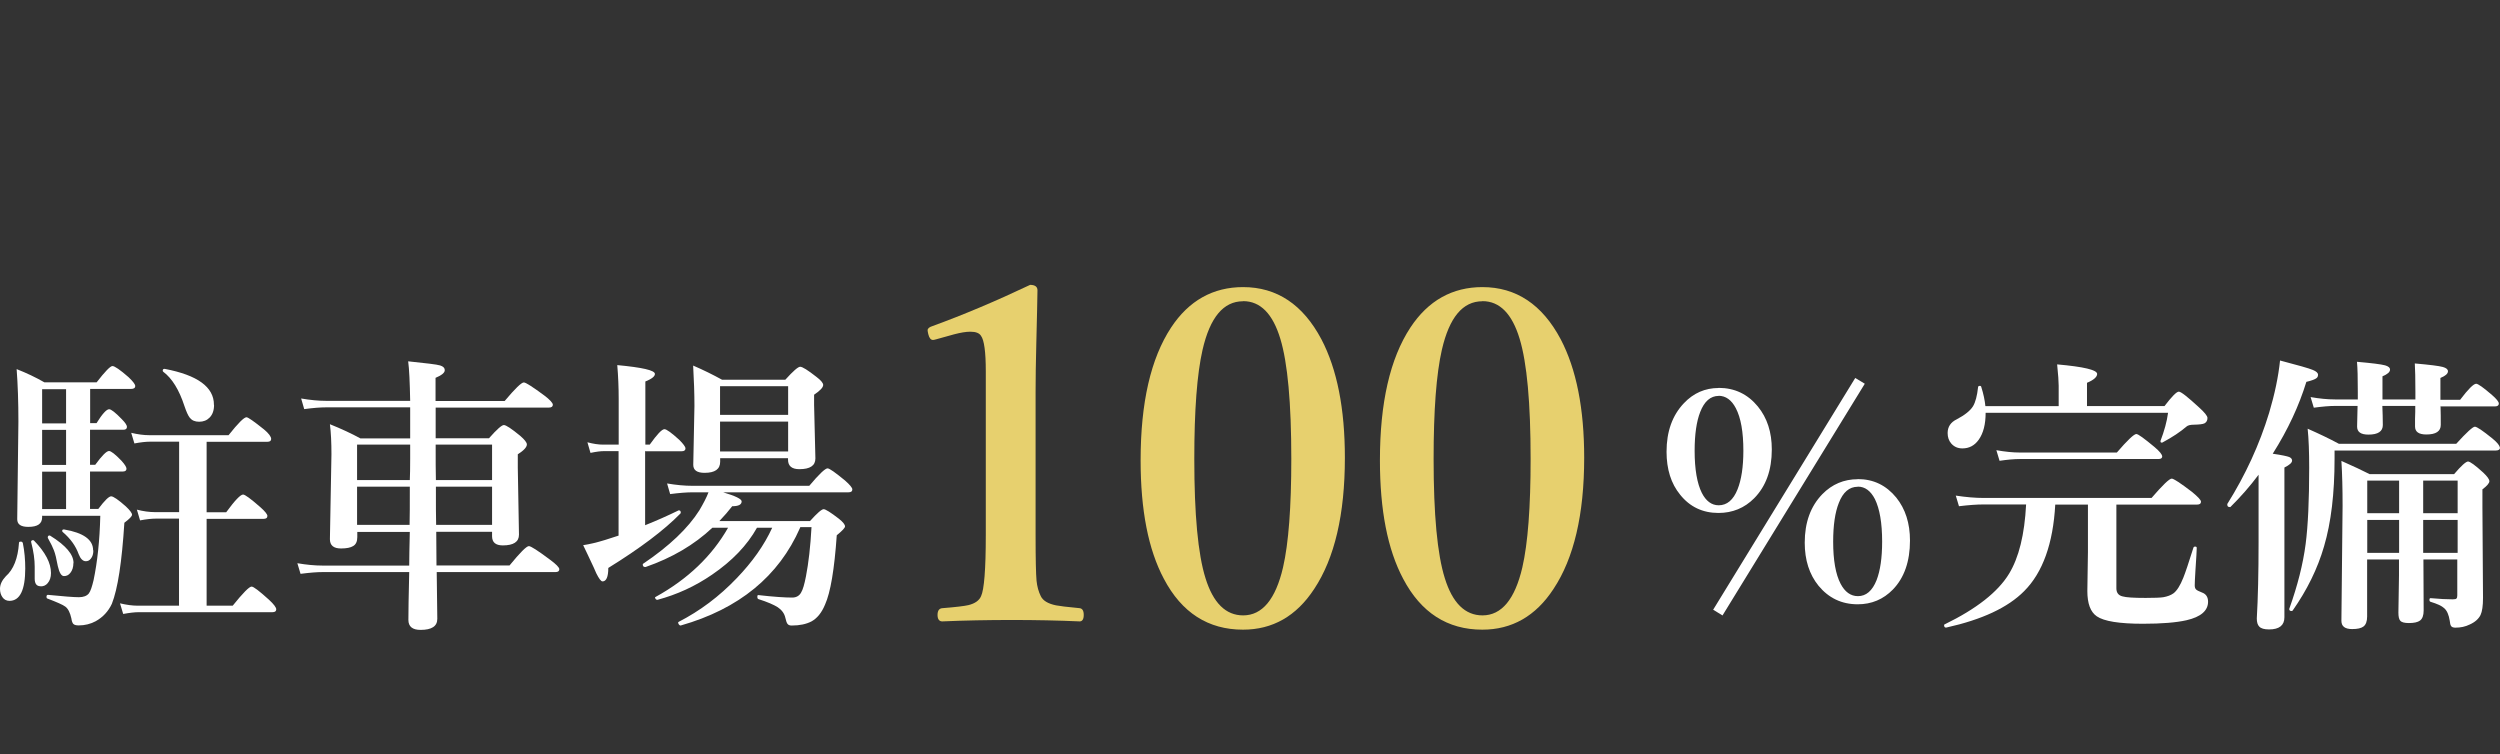
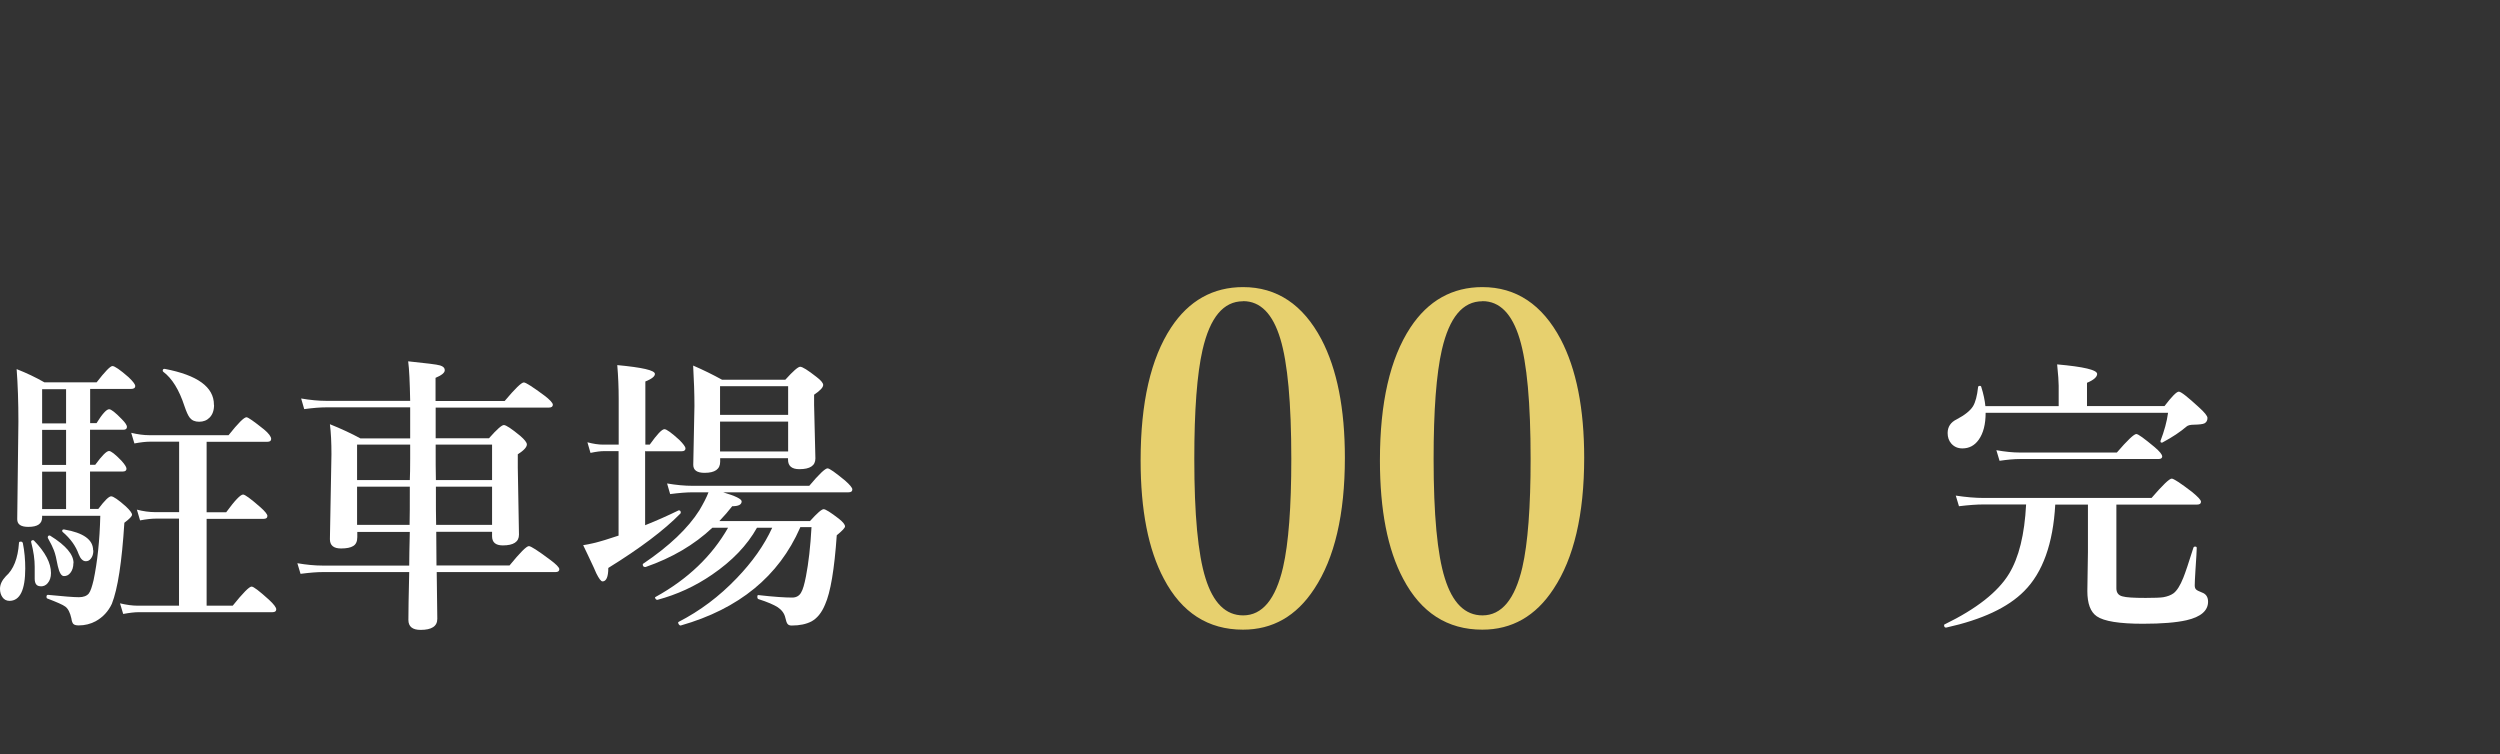
<svg xmlns="http://www.w3.org/2000/svg" id="_レイヤー_2" data-name=" レイヤー 2" viewBox="0 0 211.86 63.92">
  <rect x="0" y="0" width="211.86" height="63.92" fill="#333333" stroke="none" />
  <defs>
    <style>
      .cls-1 {
        fill: #e7d06e;
      }

      .cls-2 {
        fill: #fff;
      }

      .cls-3 {
        fill: none;
      }
    </style>
  </defs>
  <g>
    <g>
-       <path class="cls-2" d="M145.64,32.87c1.36,0,2.47.53,3.33,1.58.79.97,1.18,2.18,1.18,3.64,0,1.75-.5,3.13-1.49,4.13-.82.83-1.84,1.25-3.03,1.25-1.34,0-2.43-.52-3.25-1.55-.77-.94-1.15-2.16-1.15-3.64,0-1.71.49-3.08,1.47-4.11.81-.86,1.8-1.29,2.95-1.29h0ZM145.65,33.55c-.69,0-1.22.46-1.57,1.37-.31.79-.47,1.89-.47,3.28,0,1.57.21,2.77.61,3.57.35.69.83,1.05,1.43,1.05.7,0,1.24-.45,1.6-1.36.32-.8.49-1.89.49-3.26,0-1.59-.21-2.79-.64-3.61-.36-.69-.85-1.05-1.47-1.05h.02ZM145.98,52.16l-.8-.49,12.04-19.64.81.49-12.06,19.64h.01ZM157.43,40.6c1.34,0,2.42.53,3.27,1.57.77.96,1.16,2.17,1.16,3.64,0,1.77-.49,3.16-1.45,4.15-.81.83-1.8,1.25-2.98,1.25-1.36,0-2.46-.53-3.32-1.57-.78-.96-1.17-2.18-1.17-3.65,0-1.72.5-3.09,1.49-4.11.83-.85,1.84-1.27,3.01-1.27h-.01ZM157.43,41.25c-.71,0-1.25.46-1.6,1.37-.32.8-.48,1.9-.48,3.28,0,1.57.21,2.77.63,3.57.36.69.85,1.05,1.47,1.05.69,0,1.22-.45,1.58-1.36.31-.8.47-1.89.47-3.26,0-1.59-.21-2.78-.61-3.6-.36-.7-.84-1.06-1.44-1.06h-.02Z" />
      <path class="cls-2" d="M179.35,42.77v7.09c0,.37.18.6.52.68.3.09.96.13,1.96.13.74,0,1.25-.02,1.5-.06.34-.06.64-.17.86-.33.28-.21.57-.65.84-1.34.16-.39.44-1.23.85-2.53.02-.06.07-.09.15-.09.09,0,.13.04.13.11,0,.23-.04.86-.11,1.9-.04.65-.06,1.07-.06,1.27,0,.17.04.28.11.35s.23.16.5.26c.34.12.52.38.52.78,0,.76-.61,1.29-1.82,1.57-.88.2-2.11.3-3.7.3-2,0-3.3-.21-3.91-.63-.54-.37-.8-1.09-.8-2.14l.05-3.32v-4.01h-2.77c-.18,3.3-1.06,5.76-2.63,7.33-1.38,1.4-3.58,2.42-6.59,3.09-.13.02-.2-.04-.2-.2,0-.04.02-.07.05-.07,2.69-1.31,4.51-2.74,5.45-4.28.84-1.38,1.32-3.33,1.45-5.88h-3.61c-.56,0-1.25.05-2.08.15l-.27-.9c.86.13,1.65.2,2.38.2h14.21c.94-1.09,1.51-1.64,1.71-1.64.16,0,.73.37,1.71,1.12.51.42.77.69.77.84,0,.16-.11.24-.32.24h-6.87.02,0ZM176.87,34.41h6.56c.62-.81,1.02-1.22,1.21-1.22s.74.44,1.69,1.31c.5.45.74.75.74.92,0,.22-.09.37-.26.46-.16.07-.44.1-.88.11-.3,0-.52.05-.64.16-.51.44-1.18.89-2.02,1.34-.02.02-.05.02-.07.02-.07,0-.11-.03-.11-.09v-.06c.32-.84.54-1.63.64-2.38h-15.46c0,.97-.19,1.73-.59,2.29-.35.49-.81.73-1.38.73-.39,0-.7-.14-.94-.41-.21-.24-.31-.54-.31-.89,0-.53.26-.92.78-1.17.68-.36,1.13-.72,1.37-1.1.21-.35.35-.89.43-1.62,0-.07.06-.11.15-.11.07,0,.11.03.12.09.19.6.3,1.13.35,1.63h6.21v-1.74c0-.32-.04-.93-.13-1.8,2.26.2,3.39.47,3.39.81,0,.25-.28.51-.86.75v1.98h.01ZM183.24,38.66c0,.16-.11.24-.32.24h-11.76c-.46,0-1.03.05-1.71.15l-.27-.9c.72.13,1.39.2,2.01.2h8.2c.9-1.05,1.46-1.57,1.65-1.57.16,0,.66.37,1.54,1.1.44.37.65.64.65.79h.01Z" />
-       <path class="cls-2" d="M191.41,40.22c-.73.98-1.53,1.89-2.4,2.75h-.05c-.15,0-.21-.07-.21-.21v-.05c1.54-2.46,2.73-5.04,3.55-7.74.47-1.58.78-3.06.92-4.42,1.52.4,2.45.66,2.78.8.29.12.44.25.44.41s-.07.26-.2.33c-.11.07-.37.17-.79.27-.62,2.02-1.56,4.05-2.85,6.09.76.11,1.22.21,1.4.28.16.07.24.17.24.3,0,.18-.21.37-.65.59v12.69c0,.68-.43,1.03-1.3,1.03-.41,0-.68-.08-.83-.24-.14-.14-.21-.37-.21-.69.1-1.73.15-3.87.15-6.45v-5.76h.02v.02h0ZM211.86,37.93c0,.17-.13.25-.37.25h-13.65v.7c0,2.92-.29,5.39-.89,7.42-.55,1.9-1.44,3.7-2.66,5.44-.02.02-.04.04-.09.04-.13,0-.2-.05-.2-.16v-.02c.71-1.98,1.17-3.81,1.39-5.5.2-1.55.3-3.7.3-6.45,0-1.35-.04-2.45-.13-3.32.95.42,1.84.84,2.65,1.28h9.94c.88-.97,1.41-1.45,1.58-1.45s.66.33,1.5,1.01c.41.34.61.6.61.75h.02,0ZM206.82,34.39c.02.55.02,1.08.02,1.62s-.41.81-1.22.81c-.64,0-.96-.22-.96-.68v-.64c.02-.42.02-.79.02-1.1h-2.79c.02.55.04,1.08.04,1.62s-.41.81-1.22.81c-.64,0-.96-.22-.96-.68l.04-1.75h-1.9c-.47,0-1.07.05-1.81.15l-.27-.9c.74.13,1.44.2,2.08.2h1.92v-.64c0-1.18-.02-2.03-.07-2.55,1.26.11,2.05.21,2.38.3.28.08.42.2.42.36,0,.21-.21.39-.64.57v1.96h2.79v-.65c0-1.1-.02-1.91-.05-2.4,1.26.11,2.06.21,2.38.3.28.08.43.2.43.36,0,.21-.21.39-.64.57v1.85h1.67c.68-.9,1.14-1.36,1.36-1.36.16,0,.61.32,1.35.96.37.32.57.57.57.72s-.11.24-.32.24h-4.61v-.04h0ZM205.37,47.41l.02,4.33c0,.42-.11.7-.31.85-.19.14-.5.21-.94.21-.39,0-.64-.07-.74-.21-.1-.11-.15-.34-.15-.68l.05-3.14v-1.36h-2.7v4.84c0,.41-.11.7-.32.85-.19.14-.5.21-.95.21-.61,0-.91-.23-.91-.7l.1-9.74c0-1.42-.03-2.69-.1-3.81,1.01.45,1.81.82,2.39,1.12h7.16c.61-.72,1.01-1.07,1.18-1.07s.6.31,1.29.94c.34.32.52.57.52.73s-.2.4-.59.69v1.52l.05,7.68c0,.67-.07,1.15-.21,1.45-.16.32-.46.6-.91.8-.38.19-.79.27-1.21.27-.19,0-.3-.04-.37-.13-.06-.08-.1-.23-.12-.46-.08-.5-.23-.85-.47-1.06-.21-.2-.6-.37-1.15-.54-.07-.02-.1-.07-.1-.17,0-.09.03-.14.1-.14.75.07,1.38.1,1.87.1.18,0,.28-.02.32-.07.05-.05.07-.14.07-.27v-3.04h-2.9.03,0ZM203.31,43.49v-2.76h-2.7v2.76h2.7ZM203.31,46.85v-2.79h-2.7v2.79h2.7ZM205.35,43.49h2.92v-2.76h-2.92v2.76ZM205.35,46.85h2.92v-2.79h-2.92v2.79Z" />
    </g>
    <g>
-       <path class="cls-1" d="M87.29,24.14c.42,0,.63.16.63.46,0,.69-.05,2.21-.1,4.55-.04,1.55-.06,2.9-.06,4.05v12.16c0,2.02.03,3.3.08,3.85.05.49.17.93.36,1.31.18.38.61.64,1.29.78.25.05.92.14,2.01.24.22.03.34.21.34.57s-.12.55-.34.55c-1.81-.08-3.72-.12-5.75-.12s-4.07.04-5.9.12c-.26,0-.4-.19-.4-.55s.14-.55.4-.57c1.13-.09,1.88-.18,2.22-.26.56-.14.91-.39,1.07-.76.26-.55.4-2.27.4-5.16v-13.91c0-1.63-.14-2.63-.4-2.98-.14-.24-.44-.36-.91-.36-.38,0-.83.08-1.37.22l-1.51.42c-.14.04-.23.06-.28.06-.19,0-.32-.16-.4-.48-.04-.17-.06-.27-.06-.34,0-.16.14-.27.42-.36,2.61-.95,5.36-2.11,8.27-3.49h-.01Z" />
      <path class="cls-1" d="M105.34,24.33c2.87,0,5.08,1.48,6.64,4.42,1.33,2.54,1.99,5.88,1.99,10.04,0,4.81-.87,8.51-2.6,11.12-1.51,2.31-3.53,3.45-6.03,3.45-2.96,0-5.2-1.44-6.71-4.31-1.32-2.48-1.97-5.82-1.97-10.04,0-4.89.86-8.63,2.58-11.25,1.51-2.29,3.56-3.43,6.11-3.43,0,0-.01,0-.01,0ZM105.34,25.53c-1.66,0-2.8,1.37-3.43,4.11-.47,2.05-.7,5.13-.7,9.25,0,4.71.31,8.07.95,10.11.65,2.1,1.72,3.15,3.19,3.15,1.62,0,2.75-1.36,3.38-4.07.47-2.05.7-5.11.7-9.19,0-4.74-.31-8.14-.93-10.18-.64-2.12-1.69-3.19-3.15-3.19h0Z" />
      <path class="cls-1" d="M125.62,24.33c2.87,0,5.08,1.48,6.64,4.42,1.33,2.54,1.99,5.88,1.99,10.04,0,4.81-.87,8.51-2.6,11.12-1.51,2.31-3.53,3.45-6.03,3.45-2.96,0-5.2-1.44-6.71-4.31-1.32-2.48-1.97-5.82-1.97-10.04,0-4.89.86-8.63,2.58-11.25,1.51-2.29,3.56-3.43,6.11-3.43,0,0-.01,0-.01,0ZM125.62,25.53c-1.66,0-2.8,1.37-3.43,4.11-.47,2.05-.7,5.13-.7,9.25,0,4.71.31,8.07.95,10.11.65,2.1,1.72,3.15,3.19,3.15,1.62,0,2.75-1.36,3.38-4.07.47-2.05.7-5.11.7-9.19,0-4.74-.31-8.14-.93-10.18-.64-2.12-1.69-3.19-3.15-3.19h-.01Z" />
    </g>
    <g>
      <path class="cls-2" d="M1.93,45.99c.15.73.21,1.47.21,2.18,0,1.83-.45,2.75-1.34,2.75-.25,0-.46-.11-.6-.32-.13-.19-.2-.42-.2-.7,0-.37.17-.72.49-1.06.65-.57,1.03-1.51,1.12-2.84,0-.07.05-.1.15-.1.09,0,.14.03.16.1h.01ZM3.57,43.69v.15c0,.55-.39.81-1.17.81-.63,0-.94-.21-.94-.65l.1-8.27c0-1.65-.05-3.14-.15-4.45.84.33,1.62.7,2.35,1.12h4.43c.71-.92,1.16-1.38,1.34-1.38s.64.31,1.36.94c.37.35.57.61.57.75,0,.17-.12.25-.36.25h-3.46v2.9h.54c.49-.79.85-1.18,1.07-1.18.17,0,.53.28,1.07.84.29.29.44.52.44.65,0,.17-.11.25-.31.25h-2.82v2.97h.44c.57-.78.96-1.17,1.17-1.17.17,0,.52.27,1.06.83.28.31.42.54.42.67,0,.16-.11.24-.32.24h-2.77v3.17h.7c.54-.72.9-1.07,1.09-1.07.18,0,.6.28,1.25.86.34.32.52.56.52.7,0,.13-.21.35-.65.68-.21,3.32-.56,5.61-1.06,6.87-.3.64-.76,1.14-1.38,1.48-.43.23-.91.35-1.43.35-.22,0-.37-.04-.46-.13-.07-.08-.13-.23-.16-.46-.11-.49-.27-.82-.51-1-.21-.16-.72-.38-1.53-.69-.05-.02-.07-.07-.07-.14,0-.11.04-.17.12-.17,1.31.13,2.19.2,2.63.2.39,0,.67-.11.84-.32.15-.2.27-.58.4-1.12.32-1.53.52-3.35.57-5.46H3.58v-.04.02h0ZM3.43,49.68c-.32,0-.49-.21-.49-.64v-1.02c0-.59-.09-1.28-.3-2.08-.02-.07.02-.13.1-.16h.06s.07,0,.09.04c.95.98,1.43,1.89,1.43,2.74,0,.37-.1.65-.28.86-.16.19-.35.27-.59.27h-.02,0ZM3.57,35.88h2.03v-2.9h-2.03v2.9ZM3.57,39.4h2.03v-2.97h-2.03v2.97ZM3.57,43.14h2.03v-3.17h-2.03v3.17ZM6.22,47.72c0,.34-.09.62-.26.83-.15.19-.32.27-.54.27s-.39-.28-.52-.84c-.11-.61-.22-1.06-.33-1.34-.08-.22-.25-.58-.52-1.06v-.05c0-.1.05-.15.15-.15.02,0,.04,0,.06.02,1.32.82,1.97,1.59,1.97,2.3h0v.02h-.01ZM7.91,46.66c0,.28-.07.51-.21.68-.12.16-.26.22-.43.22-.24,0-.45-.2-.6-.59-.25-.7-.7-1.33-1.36-1.89-.02-.02-.04-.05-.04-.09,0-.08.04-.12.13-.12h.04c1.64.28,2.45.87,2.45,1.76h0s.02.03.02.03ZM15.17,51.31v-7.36h-1.96c-.36,0-.81.05-1.34.15l-.27-.91c.55.14,1.06.21,1.52.21h2.06v-5.97h-2.45c-.36,0-.81.05-1.34.15l-.27-.9c.55.13,1.06.2,1.52.2h6.73c.81-1.02,1.31-1.52,1.52-1.52.13,0,.62.34,1.48,1.03.41.34.61.62.61.81,0,.16-.11.24-.32.24h-5.15v5.97h1.66c.73-1,1.21-1.5,1.43-1.5.16,0,.64.35,1.45,1.06.41.36.61.62.61.75,0,.17-.11.25-.32.25h-4.83v7.36h2.21c.86-1.07,1.4-1.62,1.6-1.62.17,0,.65.37,1.48,1.12.41.38.61.65.61.81s-.11.24-.32.24h-11.33c-.34,0-.78.05-1.32.15l-.27-.9c.55.13,1.05.2,1.52.2h3.51s-.03-.02-.03-.02ZM18.14,34.32c0,.46-.13.82-.38,1.07-.22.23-.52.35-.88.35s-.61-.11-.79-.33c-.16-.2-.3-.53-.46-1-.45-1.38-1.05-2.35-1.8-2.91-.02-.02-.04-.05-.04-.09,0-.1.05-.15.15-.15h.02c2.78.53,4.17,1.54,4.17,3.04h0v.02h0Z" />
      <path class="cls-2" d="M34.76,37.12v-2.6h-7.11c-.51,0-1.13.05-1.87.15l-.26-.9c.76.13,1.47.2,2.13.2h7.11c-.03-1.58-.08-2.7-.17-3.35,1.51.16,2.42.26,2.71.35.26.08.39.21.39.41,0,.21-.26.42-.78.64v1.96h5.86c.88-1.05,1.42-1.57,1.62-1.57.17,0,.74.37,1.73,1.1.49.37.73.64.73.79s-.11.24-.32.24h-9.61v2.6h4.52c.66-.75,1.08-1.12,1.26-1.12s.64.3,1.38.91c.37.32.57.57.57.73,0,.23-.25.51-.77.84v1.12l.1,5.69c0,.61-.46.91-1.37.91-.61,0-.91-.26-.91-.78v-.37h-4.73l.02,2.85h6.19c.89-1.09,1.44-1.64,1.64-1.64.17,0,.76.38,1.79,1.15.53.39.79.66.79.81,0,.16-.11.24-.32.24h-10.07c.03,2.46.05,3.78.05,3.96,0,.63-.47.94-1.42.94-.68,0-1.03-.28-1.03-.84,0-.68.02-2.03.07-4.06h-7.32c-.5,0-1.12.05-1.89.15l-.27-.9c.76.13,1.48.2,2.13.2h7.35c0-.63.02-1.57.05-2.85h-4.45v.44c0,.37-.12.63-.36.76-.21.13-.55.2-1.02.2-.63,0-.94-.26-.94-.79l.13-7.19c0-.99-.04-1.84-.13-2.55.97.39,1.83.79,2.58,1.2h4.23l-.02-.02h.01ZM34.76,37.68h-4.5v3h4.47c.02-.41.03-1.02.03-1.82v-1.17h0ZM34.71,44.48c.02-.64.02-1.72.02-3.24h-4.47v3.24h4.45ZM36.92,37.68c0,1.33,0,2.33.02,3h4.76v-3s-4.78,0-4.78,0ZM36.97,44.48h4.73v-3.24h-4.76c0,1.52,0,2.61.02,3.24h0Z" />
      <path class="cls-2" d="M54.67,38.21v6.3c1-.4,1.94-.82,2.84-1.26h.02c.11,0,.16.06.16.19,0,.03,0,.06-.04.09-1.37,1.4-3.4,2.93-6.1,4.6,0,.76-.17,1.14-.49,1.14-.13,0-.3-.23-.53-.69-.05-.11-.12-.27-.21-.48-.37-.78-.66-1.42-.9-1.9.53-.08,1.14-.22,1.85-.44.24-.08.63-.21,1.15-.37v-7.16h-1.23c-.29,0-.68.05-1.15.15l-.26-.9c.48.13.93.2,1.34.2h1.31v-3.88c0-.96-.04-1.92-.12-2.86,2.12.2,3.19.44,3.19.75,0,.21-.27.42-.81.64v5.35h.37c.62-.87,1.03-1.31,1.25-1.31.17,0,.59.3,1.26.91.34.34.52.59.52.72,0,.16-.11.24-.32.24h-3.07l-.02-.03h0ZM67.8,44.73c-1.8,4.1-5.17,6.87-10.12,8.28-.05,0-.1-.02-.15-.09-.04-.06-.06-.11-.06-.15,0-.03,0-.06.04-.07,1.81-.93,3.45-2.16,4.92-3.7,1.32-1.37,2.33-2.79,3.01-4.28h-1.29c-.84,1.5-2.11,2.82-3.81,3.98-1.44.99-2.98,1.69-4.62,2.13-.05,0-.1,0-.15-.06-.04-.05-.06-.09-.06-.13,0-.02,0-.04.04-.05,2.74-1.51,4.79-3.48,6.15-5.87h-1.33c-1.55,1.46-3.44,2.56-5.66,3.33h-.04c-.13,0-.2-.07-.2-.21,0-.02,0-.04.02-.06,2.23-1.5,3.82-3.02,4.78-4.54.33-.56.6-1.07.77-1.52h-1.33c-.51,0-1.15.05-1.92.15l-.26-.9c.76.13,1.48.2,2.16.2h9.89c.83-.99,1.35-1.48,1.55-1.48.16,0,.64.34,1.48,1.03.41.36.62.62.62.75,0,.17-.11.25-.32.25h-10.63c1.05.31,1.57.57,1.57.77,0,.27-.26.41-.8.41-.31.4-.67.82-1.09,1.26h7.68c.6-.67.99-1.01,1.16-1.01.16,0,.59.27,1.29.81.34.27.52.49.52.65,0,.12-.23.37-.7.75-.2,2.89-.53,4.85-.99,5.87-.28.68-.66,1.16-1.15,1.43-.44.23-1,.35-1.68.35-.18,0-.29-.05-.36-.15-.06-.08-.12-.25-.18-.52-.08-.35-.29-.64-.64-.88-.33-.21-.88-.45-1.64-.69-.06-.02-.09-.09-.09-.2s.03-.15.09-.14c1.31.15,2.27.21,2.87.21.34,0,.6-.15.75-.43.15-.24.28-.7.41-1.37.22-1.13.38-2.52.47-4.17h-.96v.06h-.01ZM61.03,38.82v.31c0,.63-.44.94-1.32.94-.64,0-.96-.22-.96-.68l.1-4.98c0-1.06-.04-2.2-.11-3.43.86.37,1.67.77,2.45,1.2h5.36c.66-.73,1.08-1.1,1.26-1.1.19,0,.64.28,1.38.86.37.28.57.52.57.68,0,.21-.25.48-.77.83v.86l.11,4.54c0,.61-.45.91-1.36.91-.64,0-.96-.27-.96-.81v-.12h-5.77.02ZM66.79,35.16v-2.43h-5.77v2.43h5.77ZM66.79,38.26v-2.53h-5.77v2.53h5.77Z" />
    </g>
  </g>
-   <rect class="cls-3" x="2.03" width="209.82" height="63.92" />
</svg>